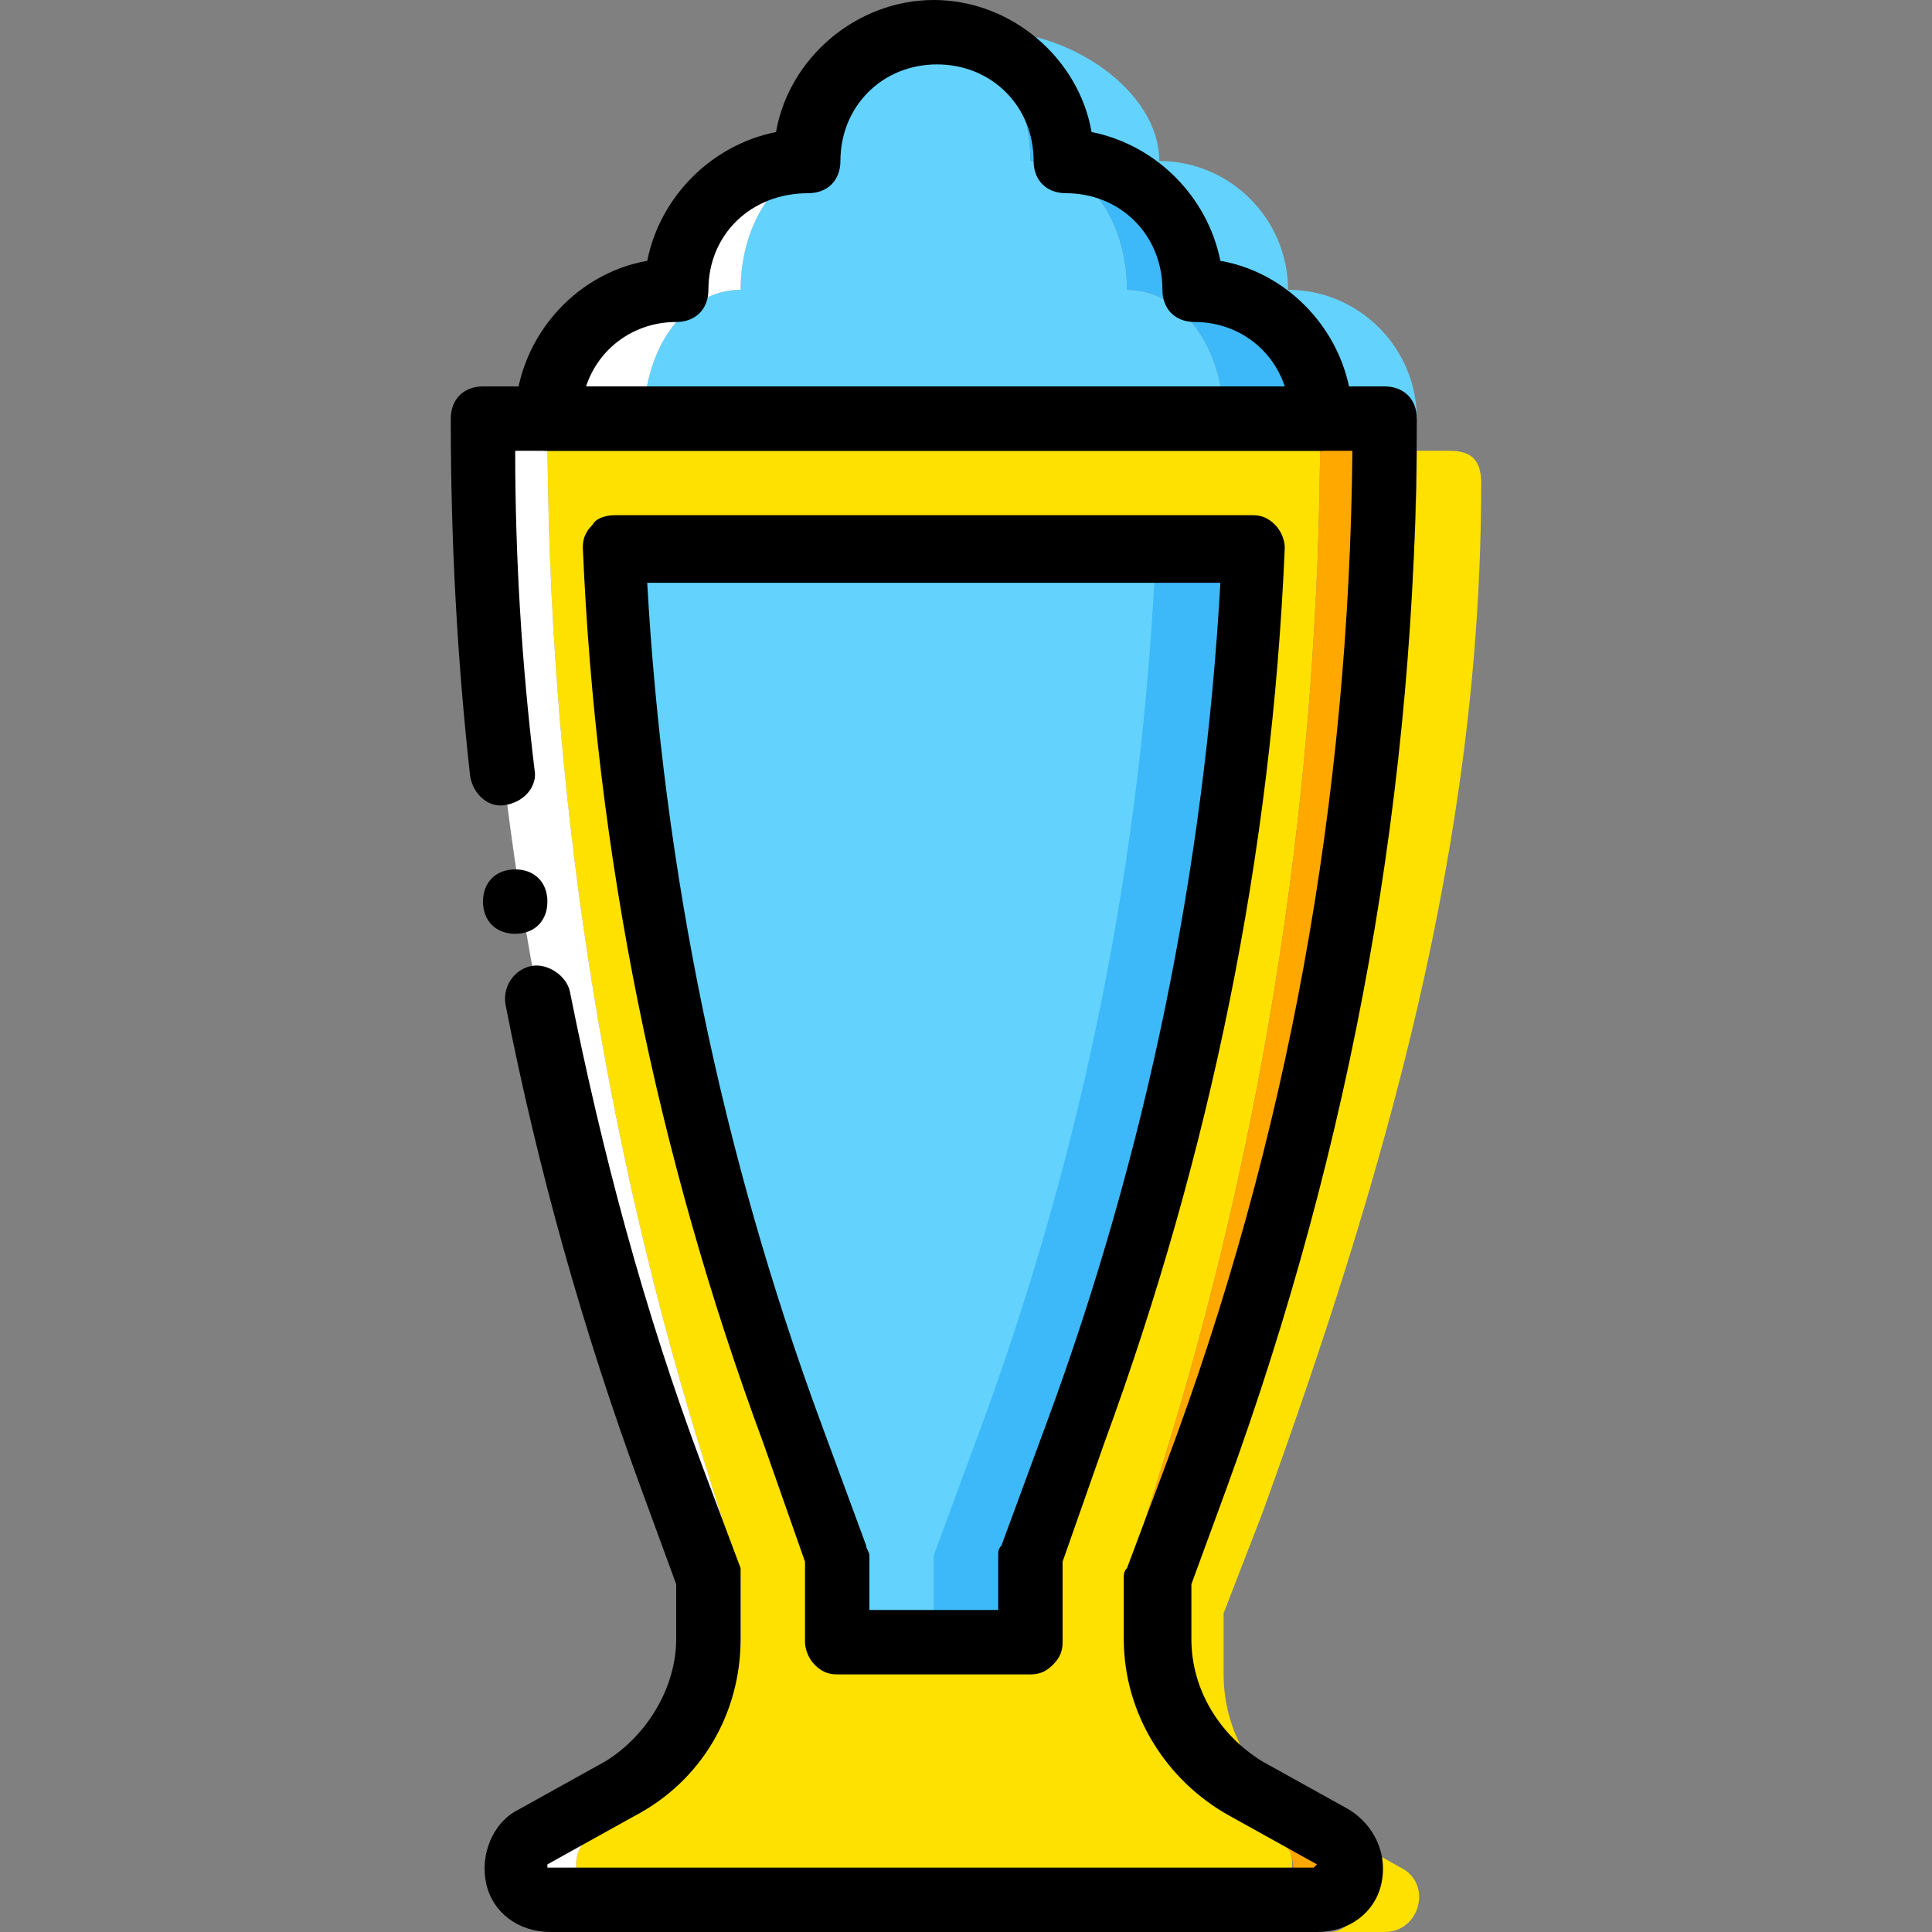
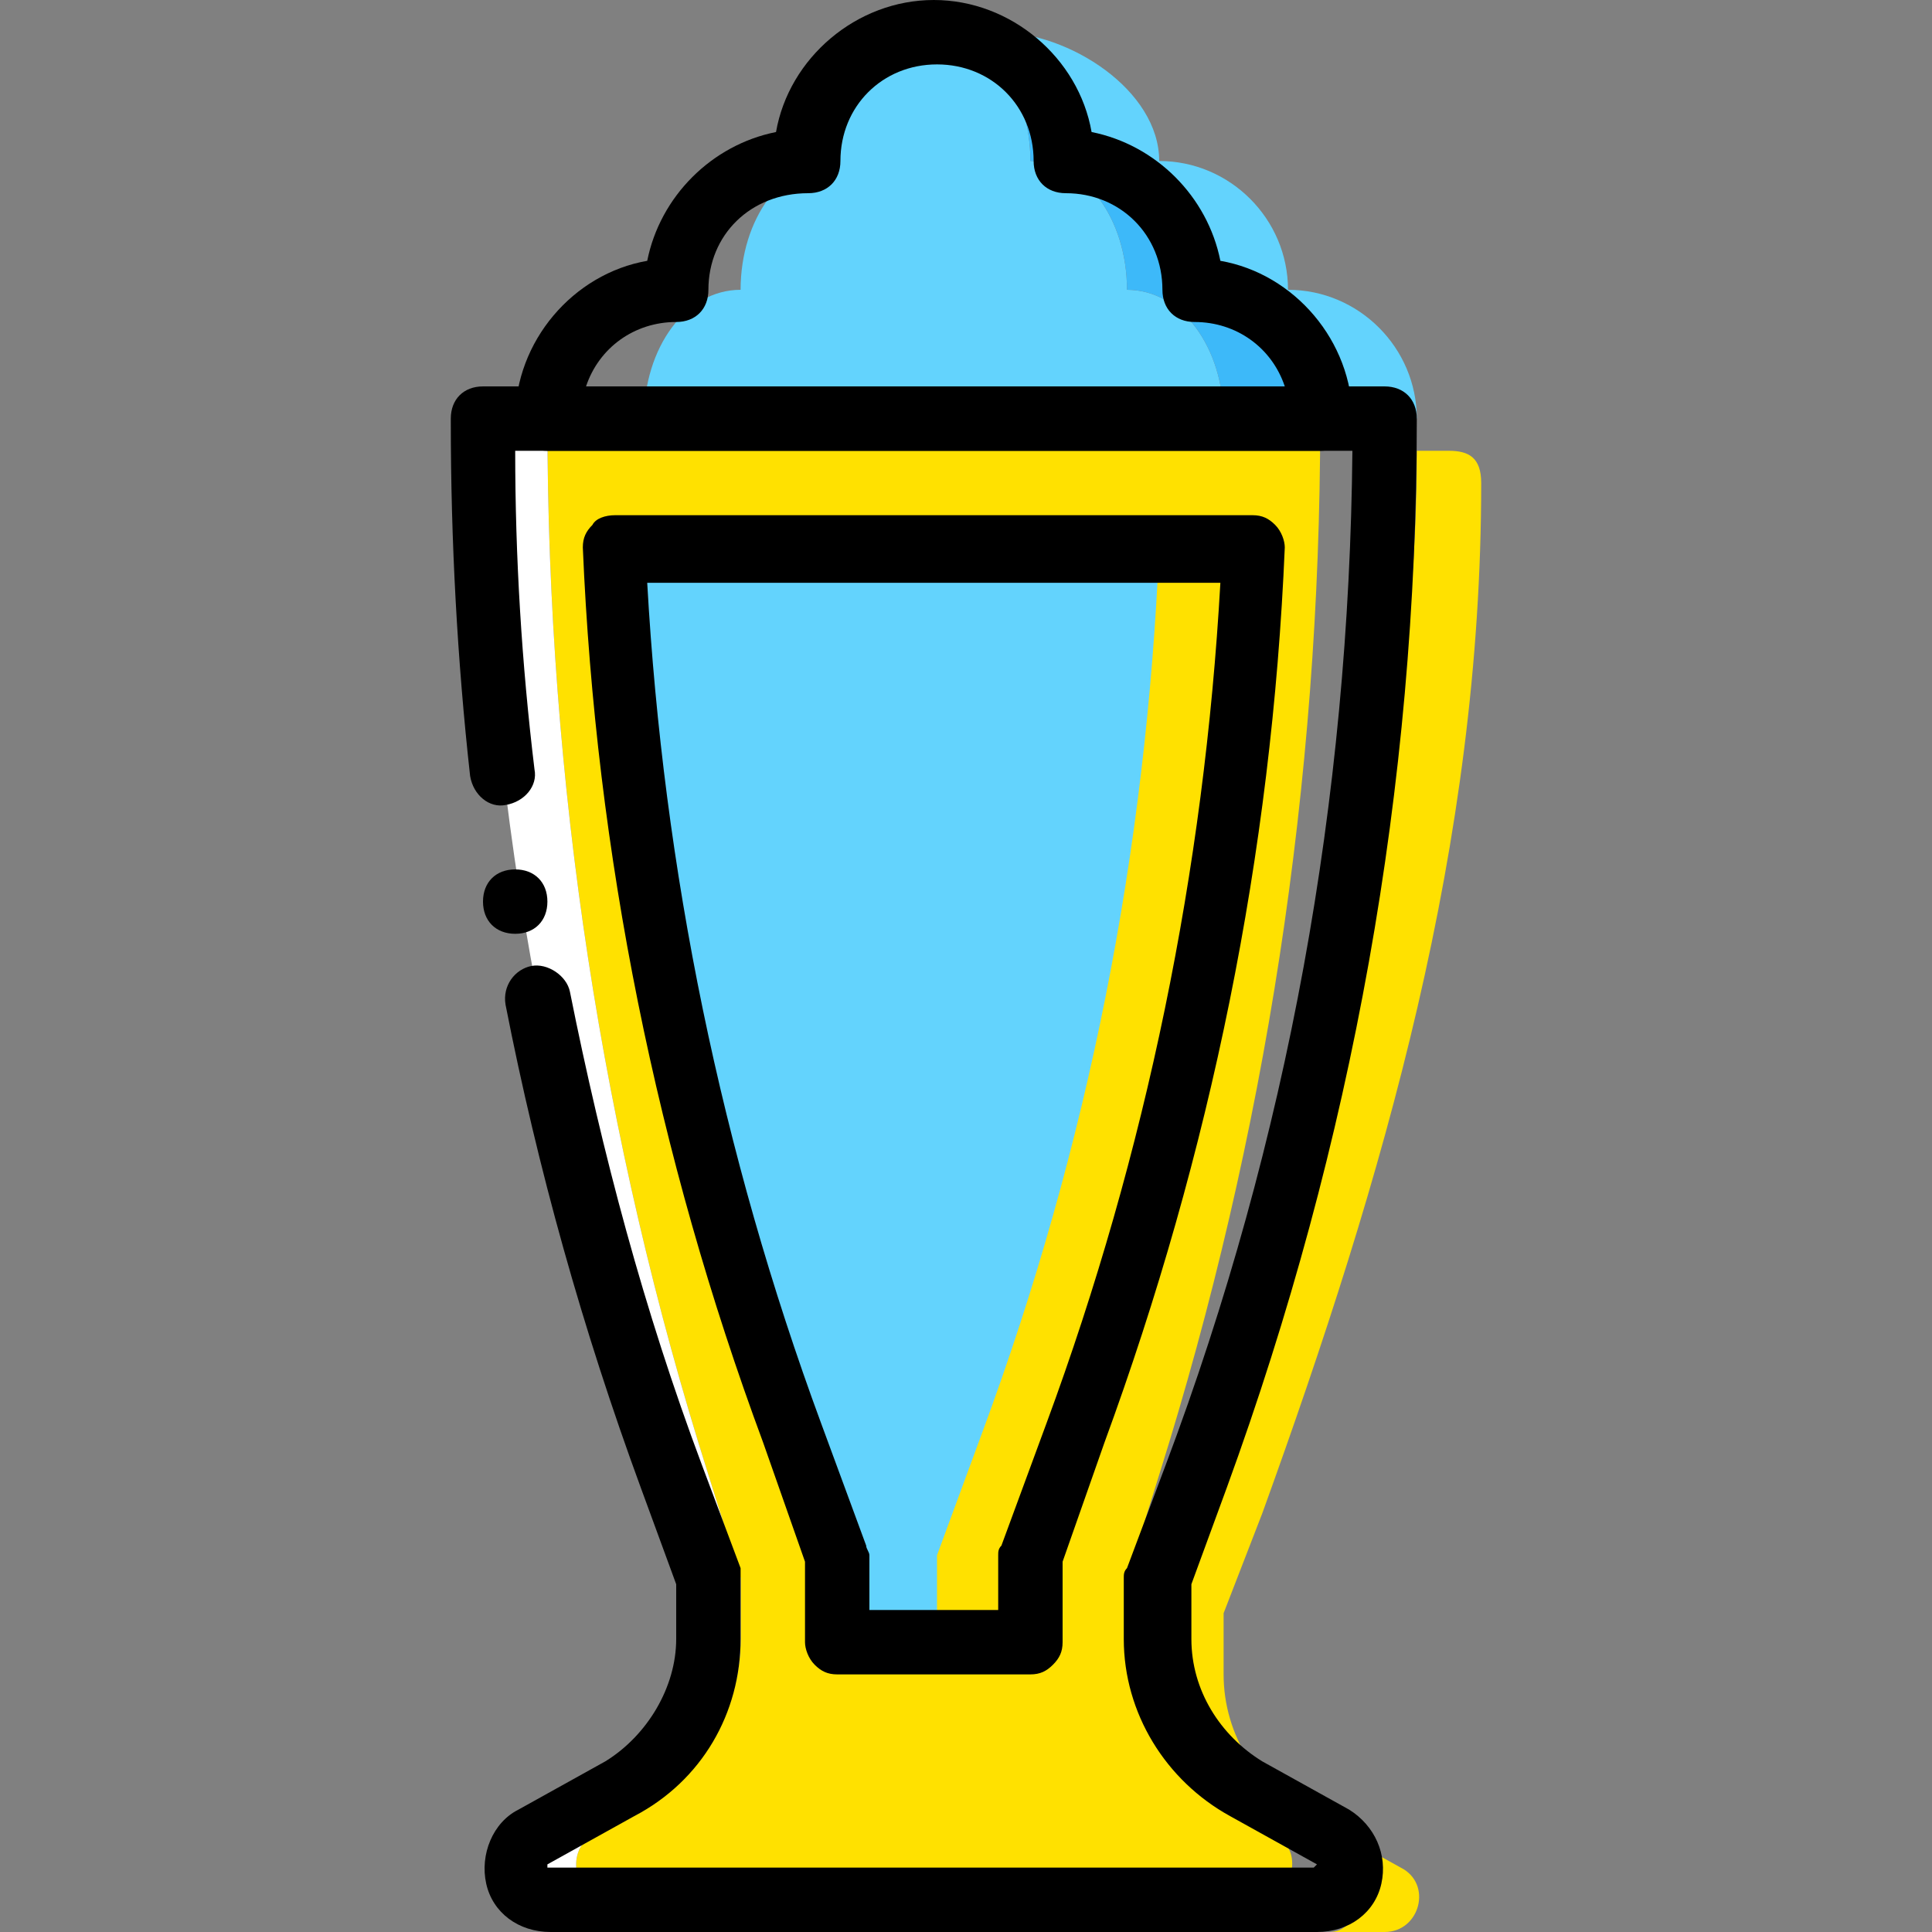
<svg xmlns="http://www.w3.org/2000/svg" height="800px" width="800px" version="1.1" id="Layer_1" viewBox="0 0 512 512" xml:space="preserve">
  <rect x="0" y="0" width="512" height="512" fill="#808080" stroke="none" />
  <g transform="translate(1 1)">
    <path style="fill:#FFE100;" d="M333.507,400.067c32.427-89.6,58.027-177.493,58.027-273.067c0-6.827-3.413-8.533-8.533-8.533   h-8.533v0.853c0,95.573-31.573,191.147-59.733,280.747L306.2,426.52v16.213c0,16.213,16.213,30.72,29.013,38.4l19.627,12.8   c6.827,4.267,4.267,17.067-3.413,17.067h14.507c9.387,0,12.8-12.8,4.267-17.067l-23.04-12.8   c-14.507-7.68-23.893-22.187-23.893-38.4V426.52L333.507,400.067z" />
    <path style="fill:#63D3FD;" d="M340.333,75.8c0-18.773-15.36-34.133-34.133-34.133c0-18.773-23.893-34.133-42.667-34.133   c14.507,0,17.067,15.36,17.067,34.133c14.507,0,42.667,15.36,42.667,34.133c14.507,0,25.6,15.36,25.6,34.133h25.6   C374.467,91.16,359.107,75.8,340.333,75.8" />
    <path style="fill:#FFE100;" d="M333.507,502.467h-174.08c-7.68,0-11.093-12.8-3.413-17.067l19.627-12.8   c11.947-7.68,19.627-23.04,19.627-39.253v-16.213l-8.533-27.307c-28.16-88.747-42.667-183.467-42.667-279.04v-0.853h204.8v0.853   c0,95.573-14.507,189.44-42.667,279.04l-8.533,27.307v16.213c0,16.213,7.68,31.573,20.48,40.107l19.627,12.8   C344.6,489.667,341.187,502.467,333.507,502.467" />
    <path style="fill:#FFFFFF;" d="M156.013,485.4l19.627-12.8c11.947-7.68,19.627-23.04,19.627-39.253v-16.213l-8.533-27.307   c-28.16-88.747-42.667-183.467-42.667-279.04v-0.853H127v0.853c0,95.573,17.067,189.44,49.493,279.04l10.24,27.307v16.213   c0,16.213-8.533,31.573-23.04,40.107l-23.04,11.947c-8.533,4.267-5.12,17.067,4.267,17.067h14.507   C151.747,502.467,148.333,489.667,156.013,485.4" />
-     <path style="fill:#FFA800;" d="M316.44,389.827c32.427-88.747,49.493-183.467,49.493-279.04v-0.853h-17.067v0.853   c0,95.573-14.507,189.44-42.667,279.04l-8.533,27.307v16.213c0,16.213,7.68,31.573,20.48,40.107l19.627,12.8   c6.827,4.267,4.267,17.067-3.413,17.067h14.507c9.387,0,12.8-12.8,4.267-17.067l-23.04-12.8   c-15.36-8.533-23.893-23.893-23.893-40.107v-16.213L316.44,389.827z" />
    <path style="fill:#63D3FD;" d="M220.867,411.16v22.187v0.853h26.453v-0.853V411.16l11.947-32.427   c28.16-75.947,43.52-154.453,46.933-234.667H161.987c3.413,80.213,18.773,158.72,46.933,234.667L220.867,411.16z" />
-     <path style="fill:#3DB9F9;" d="M283.16,378.733c28.16-75.093,43.52-154.453,46.933-234.667h-24.747   c-3.413,80.213-18.773,158.72-46.933,234.667l-11.947,32.427v22.187v0.853h24.747v-0.853V411.16L283.16,378.733z" />
    <path style="fill:#63D3FD;" d="M272.067,109.933h51.2c0-18.773-11.093-34.133-25.6-34.133c0-18.773-11.093-34.133-25.6-34.133   c0-18.773-11.093-34.133-25.6-34.133c-14.507,0-25.6,15.36-25.6,34.133c-14.507,0-25.6,15.36-25.6,34.133   c-14.507,0-25.6,15.36-25.6,34.133h51.2H272.067z" />
-     <path style="fill:#FFFFFF;" d="M212.333,41.667c-18.773,0-34.133,15.36-34.133,34.133c-18.773,0-34.133,15.36-34.133,34.133h25.6   c0-18.773,11.093-34.133,25.6-34.133c0-18.773,11.093-34.133,25.6-34.133c0-18.773,11.093-34.133,25.6-34.133   C227.693,7.533,212.333,22.893,212.333,41.667" />
    <path style="fill:#3DB9F9;" d="M314.733,75.8c0-18.773-15.36-34.133-34.133-34.133c0-18.773-15.36-34.133-34.133-34.133   c14.507,0,25.6,15.36,25.6,34.133c14.507,0,25.6,15.36,25.6,34.133c14.507,0,25.6,15.36,25.6,34.133h25.6   C348.867,91.16,333.507,75.8,314.733,75.8" />
    <path d="M348.013,511H144.92c-8.533,0-15.36-5.12-17.067-12.8c-1.707-7.68,1.707-16.213,8.533-19.627l23.04-12.8   c11.093-6.827,18.773-19.627,18.773-32.427V418.84l-9.387-25.6c-15.36-41.813-27.307-84.48-35.84-128   c-0.853-5.12,2.56-9.387,6.827-10.24c4.267-0.853,9.387,2.56,10.24,6.827c8.533,42.667,19.627,84.48,34.987,125.44l10.24,27.307   c0,0.853,0,1.707,0,2.56v16.213c0,19.627-10.24,37.547-28.16,46.933l-23.04,12.8v0.853H347.16l0.853-0.853l-23.04-12.8   c-17.067-9.387-28.16-27.307-28.16-46.933v-16.213c0-0.853,0-1.707,0.853-2.56l10.24-27.307   c32.427-86.187,48.64-176.64,49.493-268.8H135.533c0,28.16,1.707,56.32,5.12,84.48c0.853,4.267-2.56,8.533-7.68,9.387   c-4.267,0.853-8.533-2.56-9.387-7.68c-3.413-30.72-5.12-62.293-5.12-93.867v-0.853c0-5.12,3.413-8.533,8.533-8.533h238.933   c5.12,0,8.533,3.413,8.533,8.533v0.853c0,96.427-17.067,191.147-50.347,282.453l-9.387,25.6v14.507   c0,13.653,7.68,25.6,18.773,32.427l23.04,12.8c6.827,4.267,10.24,11.947,8.533,19.627C363.373,505.88,356.547,511,348.013,511z" />
    <path d="M348.867,118.467h-204.8c-5.12,0-8.533-3.413-8.533-8.533c0-20.48,15.36-38.4,34.987-41.813   c3.413-17.067,17.067-30.72,34.133-34.133C208.067,14.36,225.987-1,246.467-1s38.4,15.36,41.813,34.987   C305.347,37.4,319,51.053,322.413,68.12c19.627,3.413,34.987,21.333,34.987,41.813C357.4,115.053,353.987,118.467,348.867,118.467z    M154.307,101.4H339.48c-3.413-10.24-12.8-17.067-23.893-17.067c-5.12,0-8.533-3.413-8.533-8.533c0-14.507-11.093-25.6-25.6-25.6   c-5.12,0-8.533-3.413-8.533-8.533c0-14.507-11.093-25.6-25.6-25.6c-14.507,0-25.6,11.093-25.6,25.6c0,5.12-3.413,8.533-8.533,8.533   c-15.36,0-26.453,11.093-26.453,25.6c0,5.12-3.413,8.533-8.533,8.533C167.107,84.333,157.72,91.16,154.307,101.4z" />
    <path d="M272.067,442.733h-51.2c-2.56,0-4.267-0.853-5.973-2.56c-1.707-1.707-2.56-4.267-2.56-5.973v-0.853v-20.48l-11.093-31.573   c-28.16-75.947-44.373-156.16-47.787-237.227c0-2.56,0.853-4.267,2.56-5.973c0.853-1.707,3.413-2.56,5.973-2.56h168.96   c2.56,0,4.267,0.853,5.973,2.56c1.707,1.707,2.56,4.267,2.56,5.973c-3.413,81.067-19.627,160.427-47.787,237.227L280.6,412.867   V434.2c0,2.56-0.853,4.267-2.56,5.973C276.333,441.88,274.627,442.733,272.067,442.733z M229.4,425.667h34.133V411.16   c0-0.853,0-1.707,0.853-2.56l11.947-32.427c26.453-71.68,41.813-146.773,46.08-222.72H170.52   c4.267,75.947,19.627,151.04,46.08,222.72l11.947,32.427c0,0.853,0.853,1.707,0.853,2.56V425.667z" />
    <path d="M144.067,237.933c0-5.12-3.413-8.533-8.533-8.533S127,232.813,127,237.933c0,5.12,3.413,8.533,8.533,8.533   S144.067,243.053,144.067,237.933" />
  </g>
</svg>